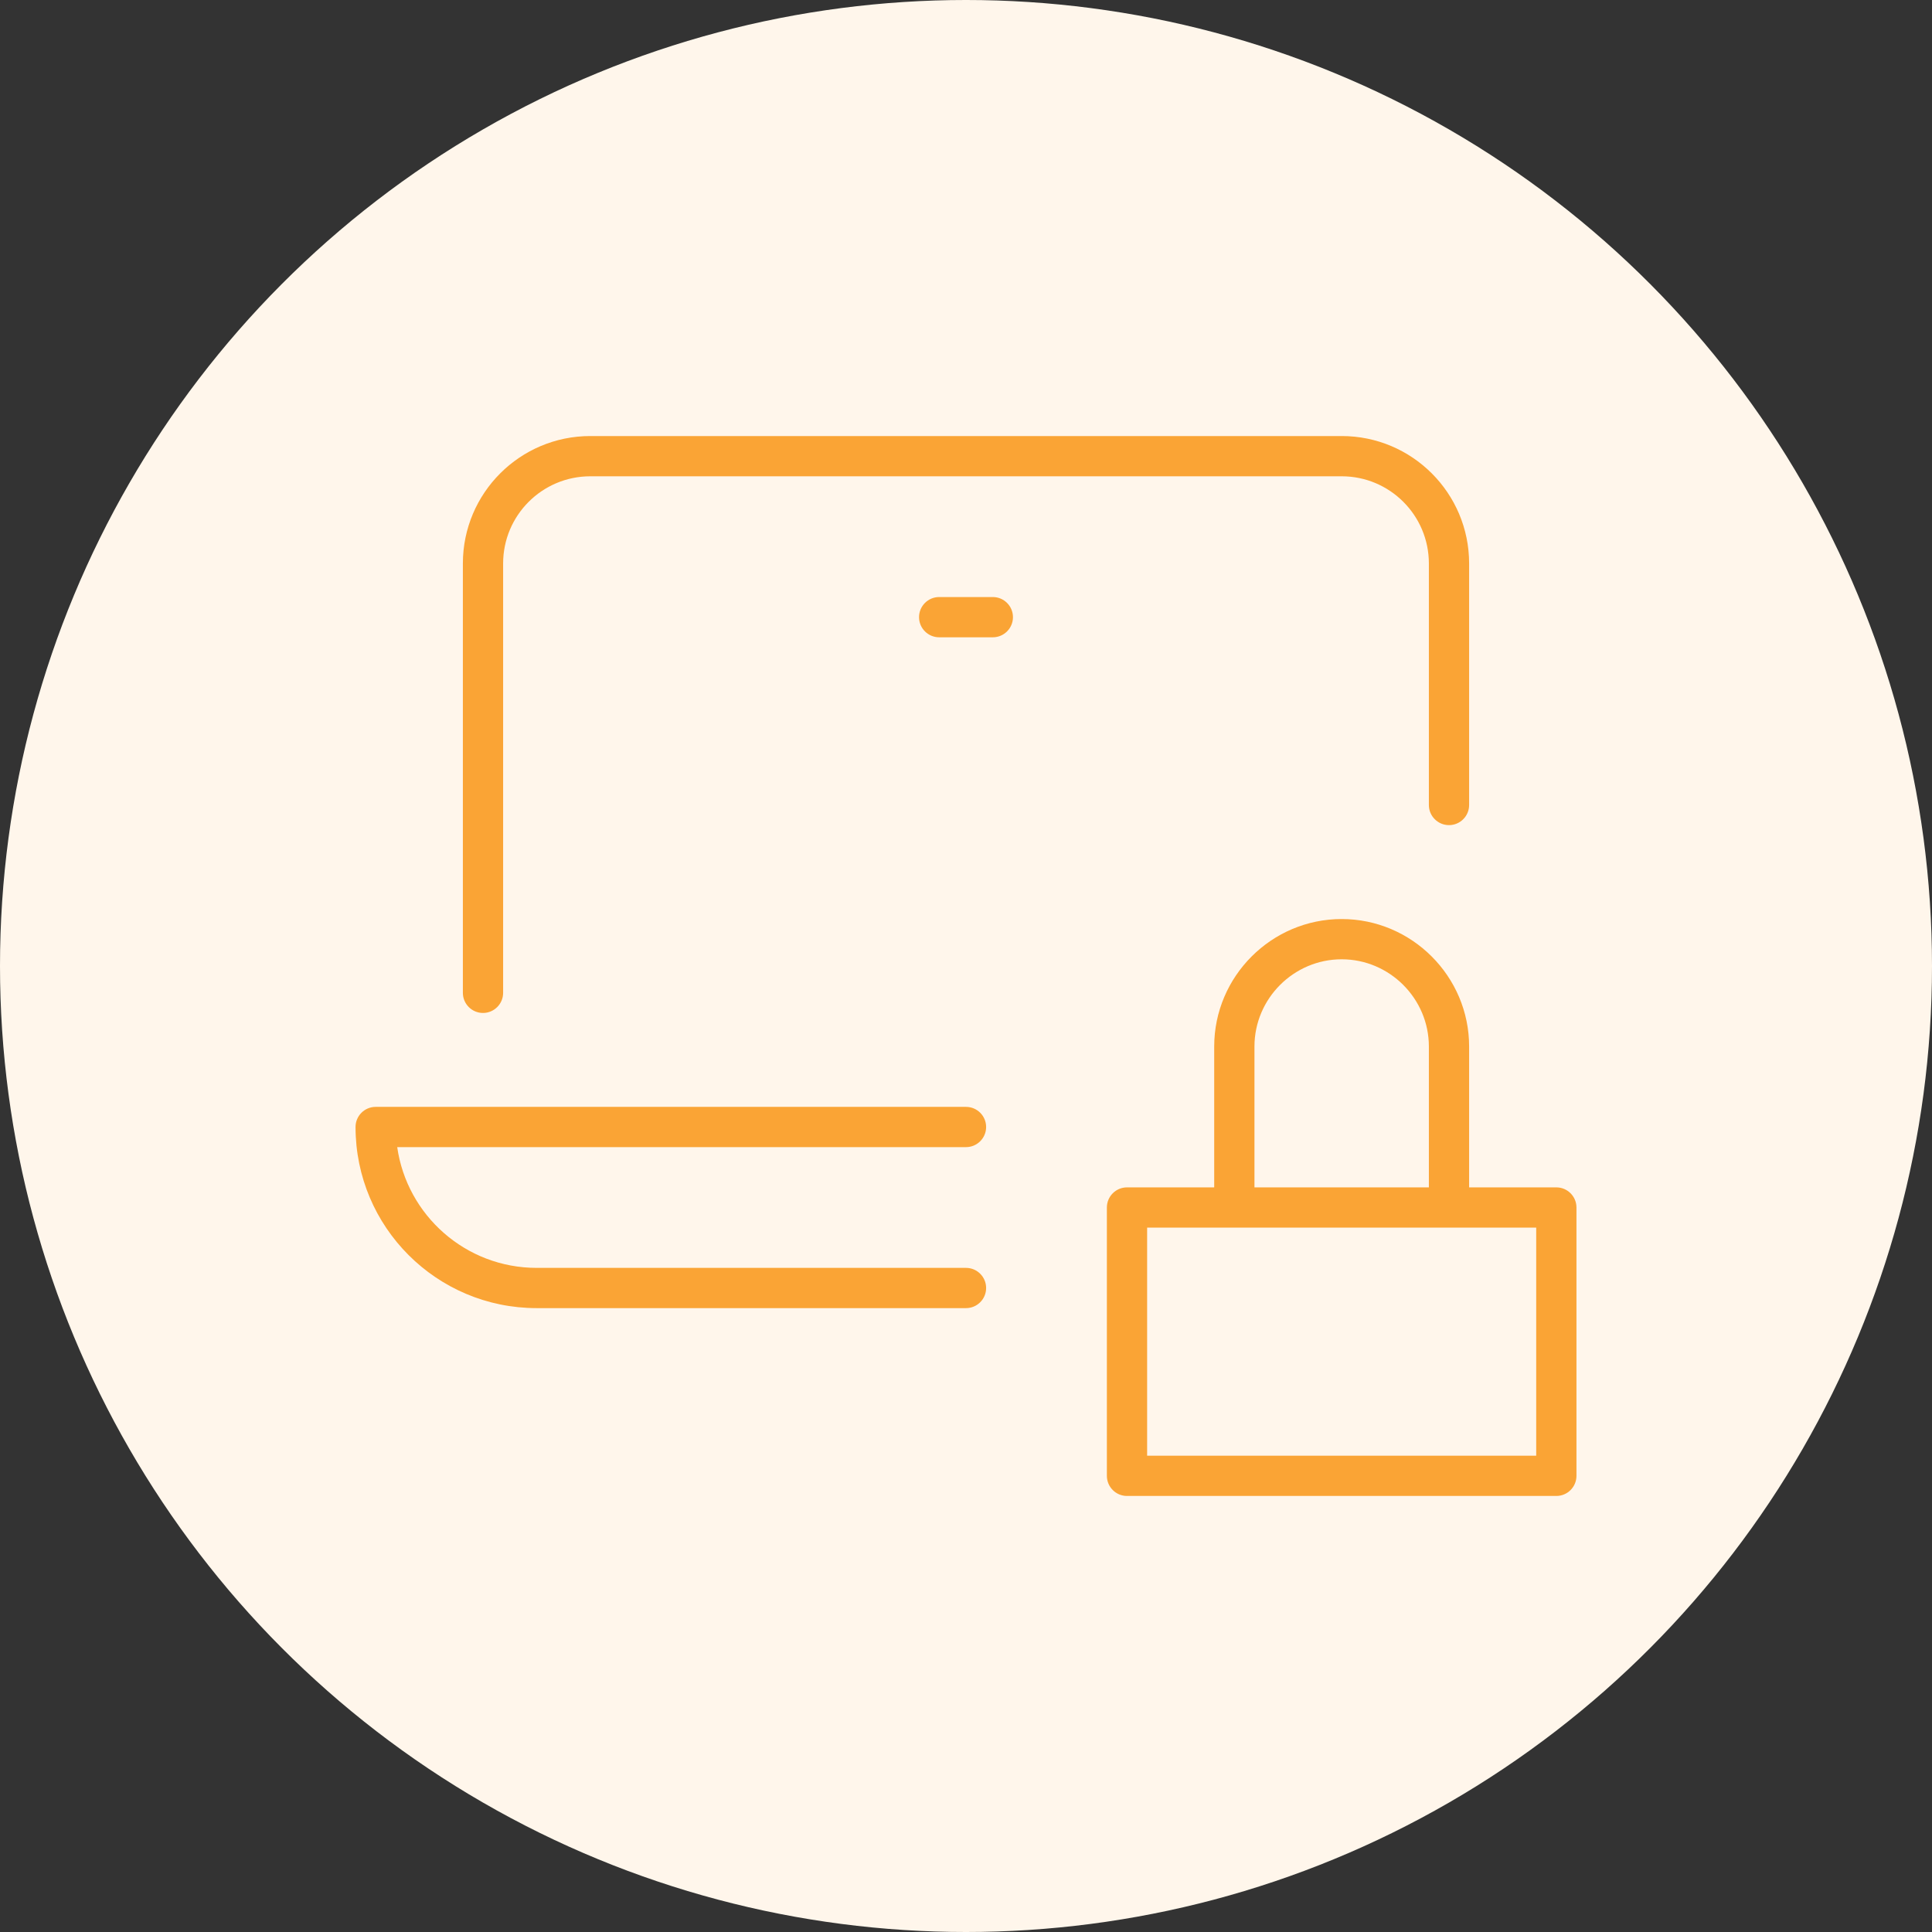
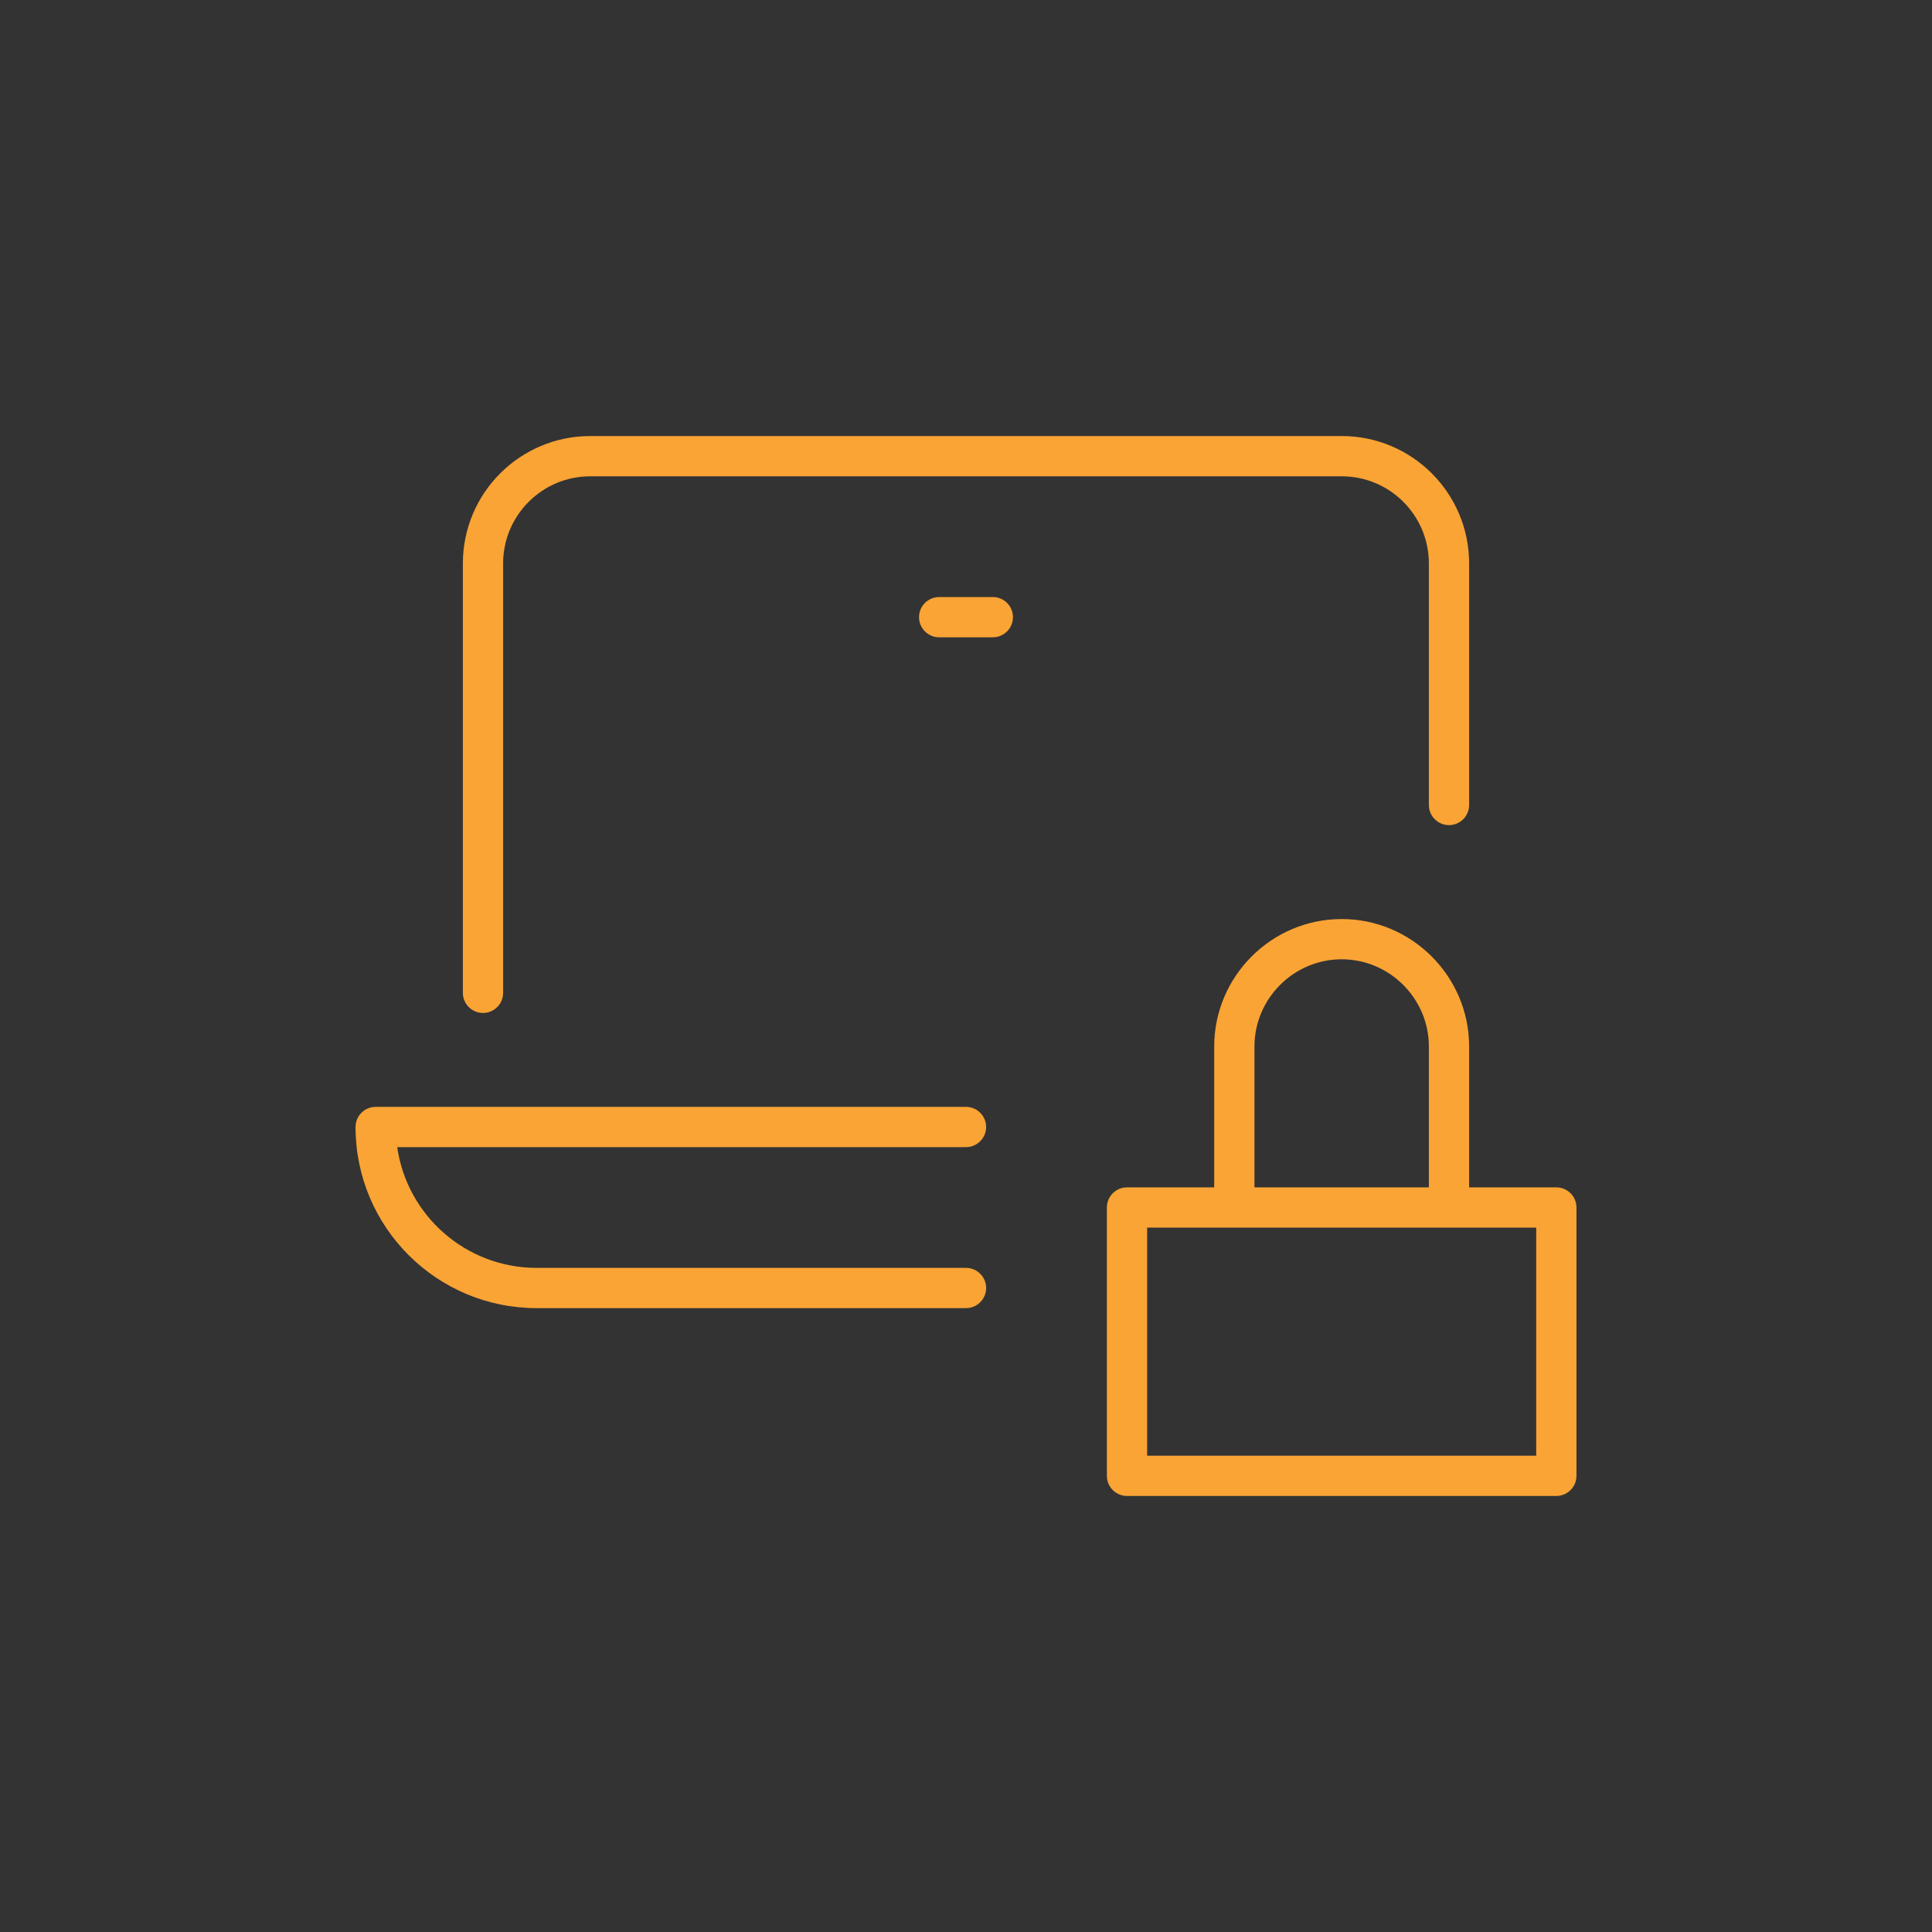
<svg xmlns="http://www.w3.org/2000/svg" width="72" height="72" viewBox="0 0 72 72" fill="none">
  <rect x="0" y="0" width="72" height="72" fill="#333333" stroke="none" />
-   <circle cx="36" cy="36" r="36" fill="#FFF6EB" />
  <path fill-rule="evenodd" clip-rule="evenodd" d="M22 17.75C20.205 17.75 18.75 19.205 18.75 21V37C18.75 37.414 18.414 37.75 18 37.75C17.586 37.75 17.25 37.414 17.25 37V21C17.25 18.377 19.377 16.25 22 16.25H50C52.623 16.25 54.75 18.377 54.75 21V30C54.75 30.414 54.414 30.75 54 30.75C53.586 30.75 53.25 30.414 53.25 30V21C53.25 19.205 51.795 17.75 50 17.75H22ZM50 35.75C48.214 35.75 46.75 37.214 46.75 39V44.25H53.25V39C53.25 37.214 51.786 35.75 50 35.75ZM45.25 39V44.25H42C41.586 44.25 41.25 44.586 41.25 45V55C41.25 55.414 41.586 55.75 42 55.75H58C58.414 55.75 58.75 55.414 58.75 55V45C58.75 44.586 58.414 44.25 58 44.25H54.75V39C54.75 36.386 52.614 34.25 50 34.25C47.386 34.25 45.25 36.386 45.25 39ZM42.75 45.75H46H54H57.25V54.25H42.75V45.75ZM14 41.25C13.586 41.25 13.25 41.586 13.25 42C13.25 45.728 16.272 48.75 20 48.75H36C36.414 48.75 36.75 48.414 36.75 48C36.75 47.586 36.414 47.25 36 47.25H20C17.355 47.25 15.167 45.294 14.803 42.75H36C36.414 42.75 36.75 42.414 36.75 42C36.75 41.586 36.414 41.25 36 41.25H14ZM35 22.25C34.586 22.25 34.25 22.586 34.25 23C34.25 23.414 34.586 23.75 35 23.75H37C37.414 23.75 37.75 23.414 37.75 23C37.75 22.586 37.414 22.25 37 22.25H35Z" fill="#FAA435" />
</svg>